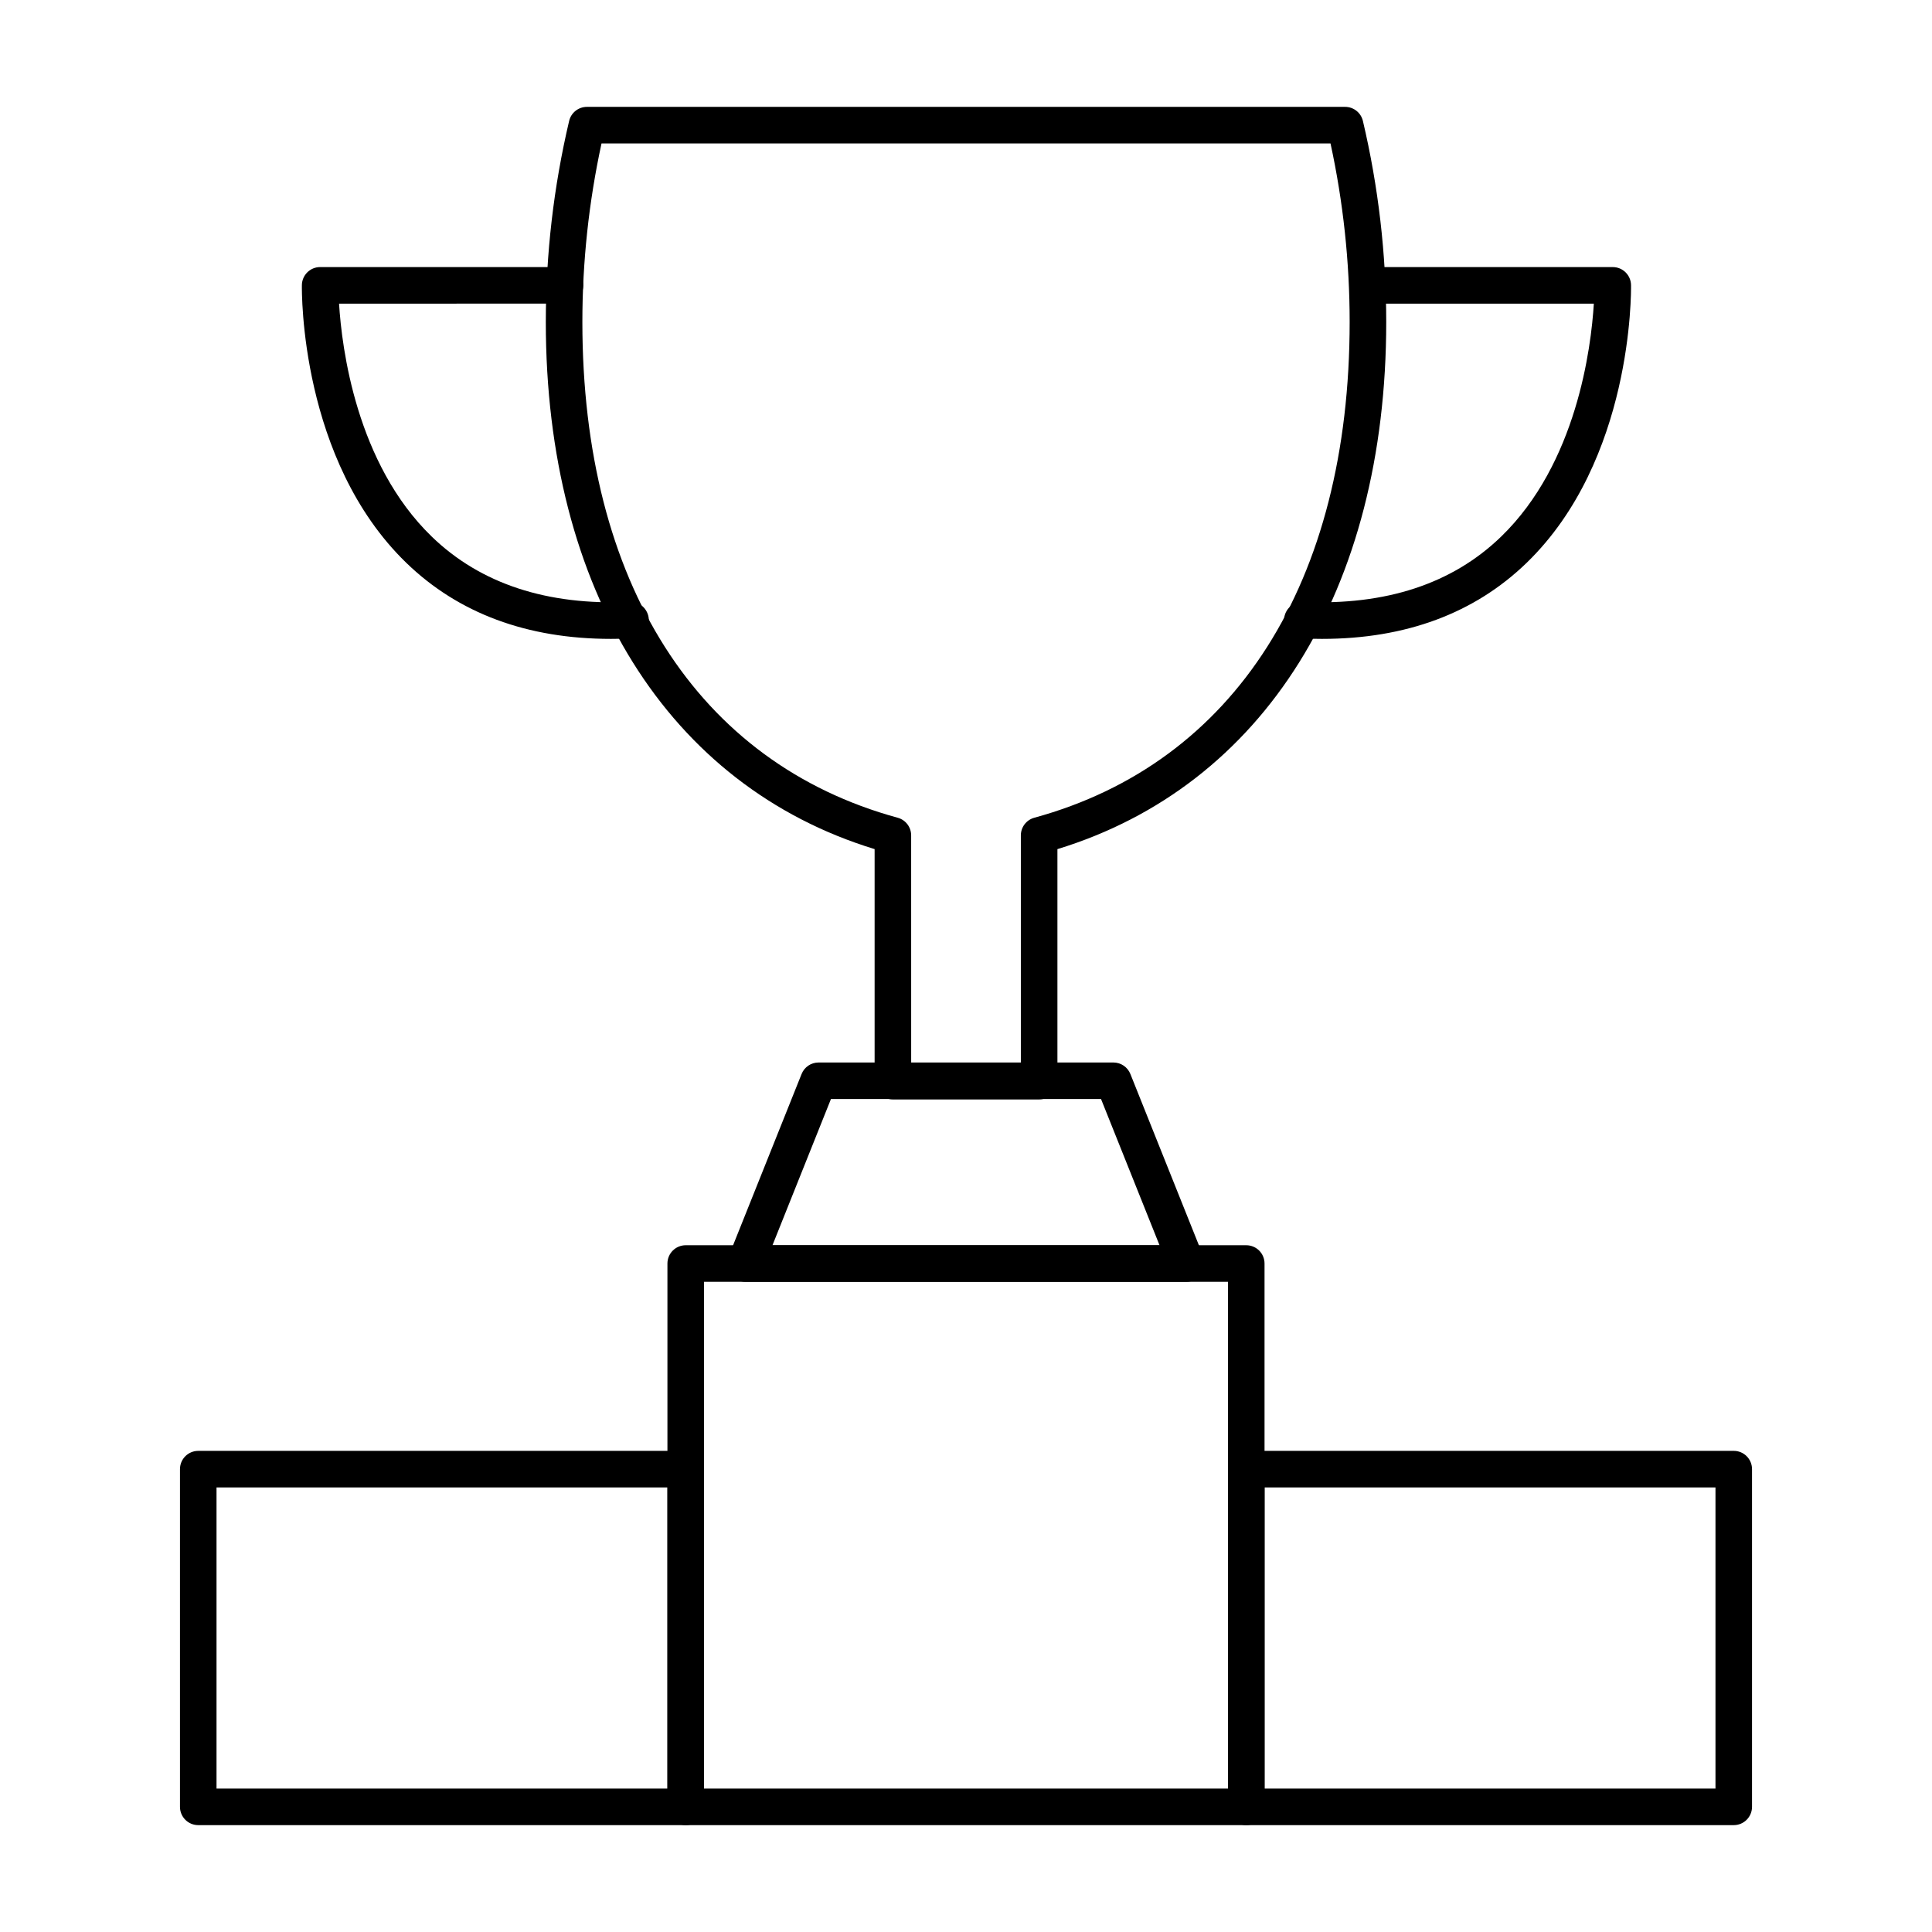
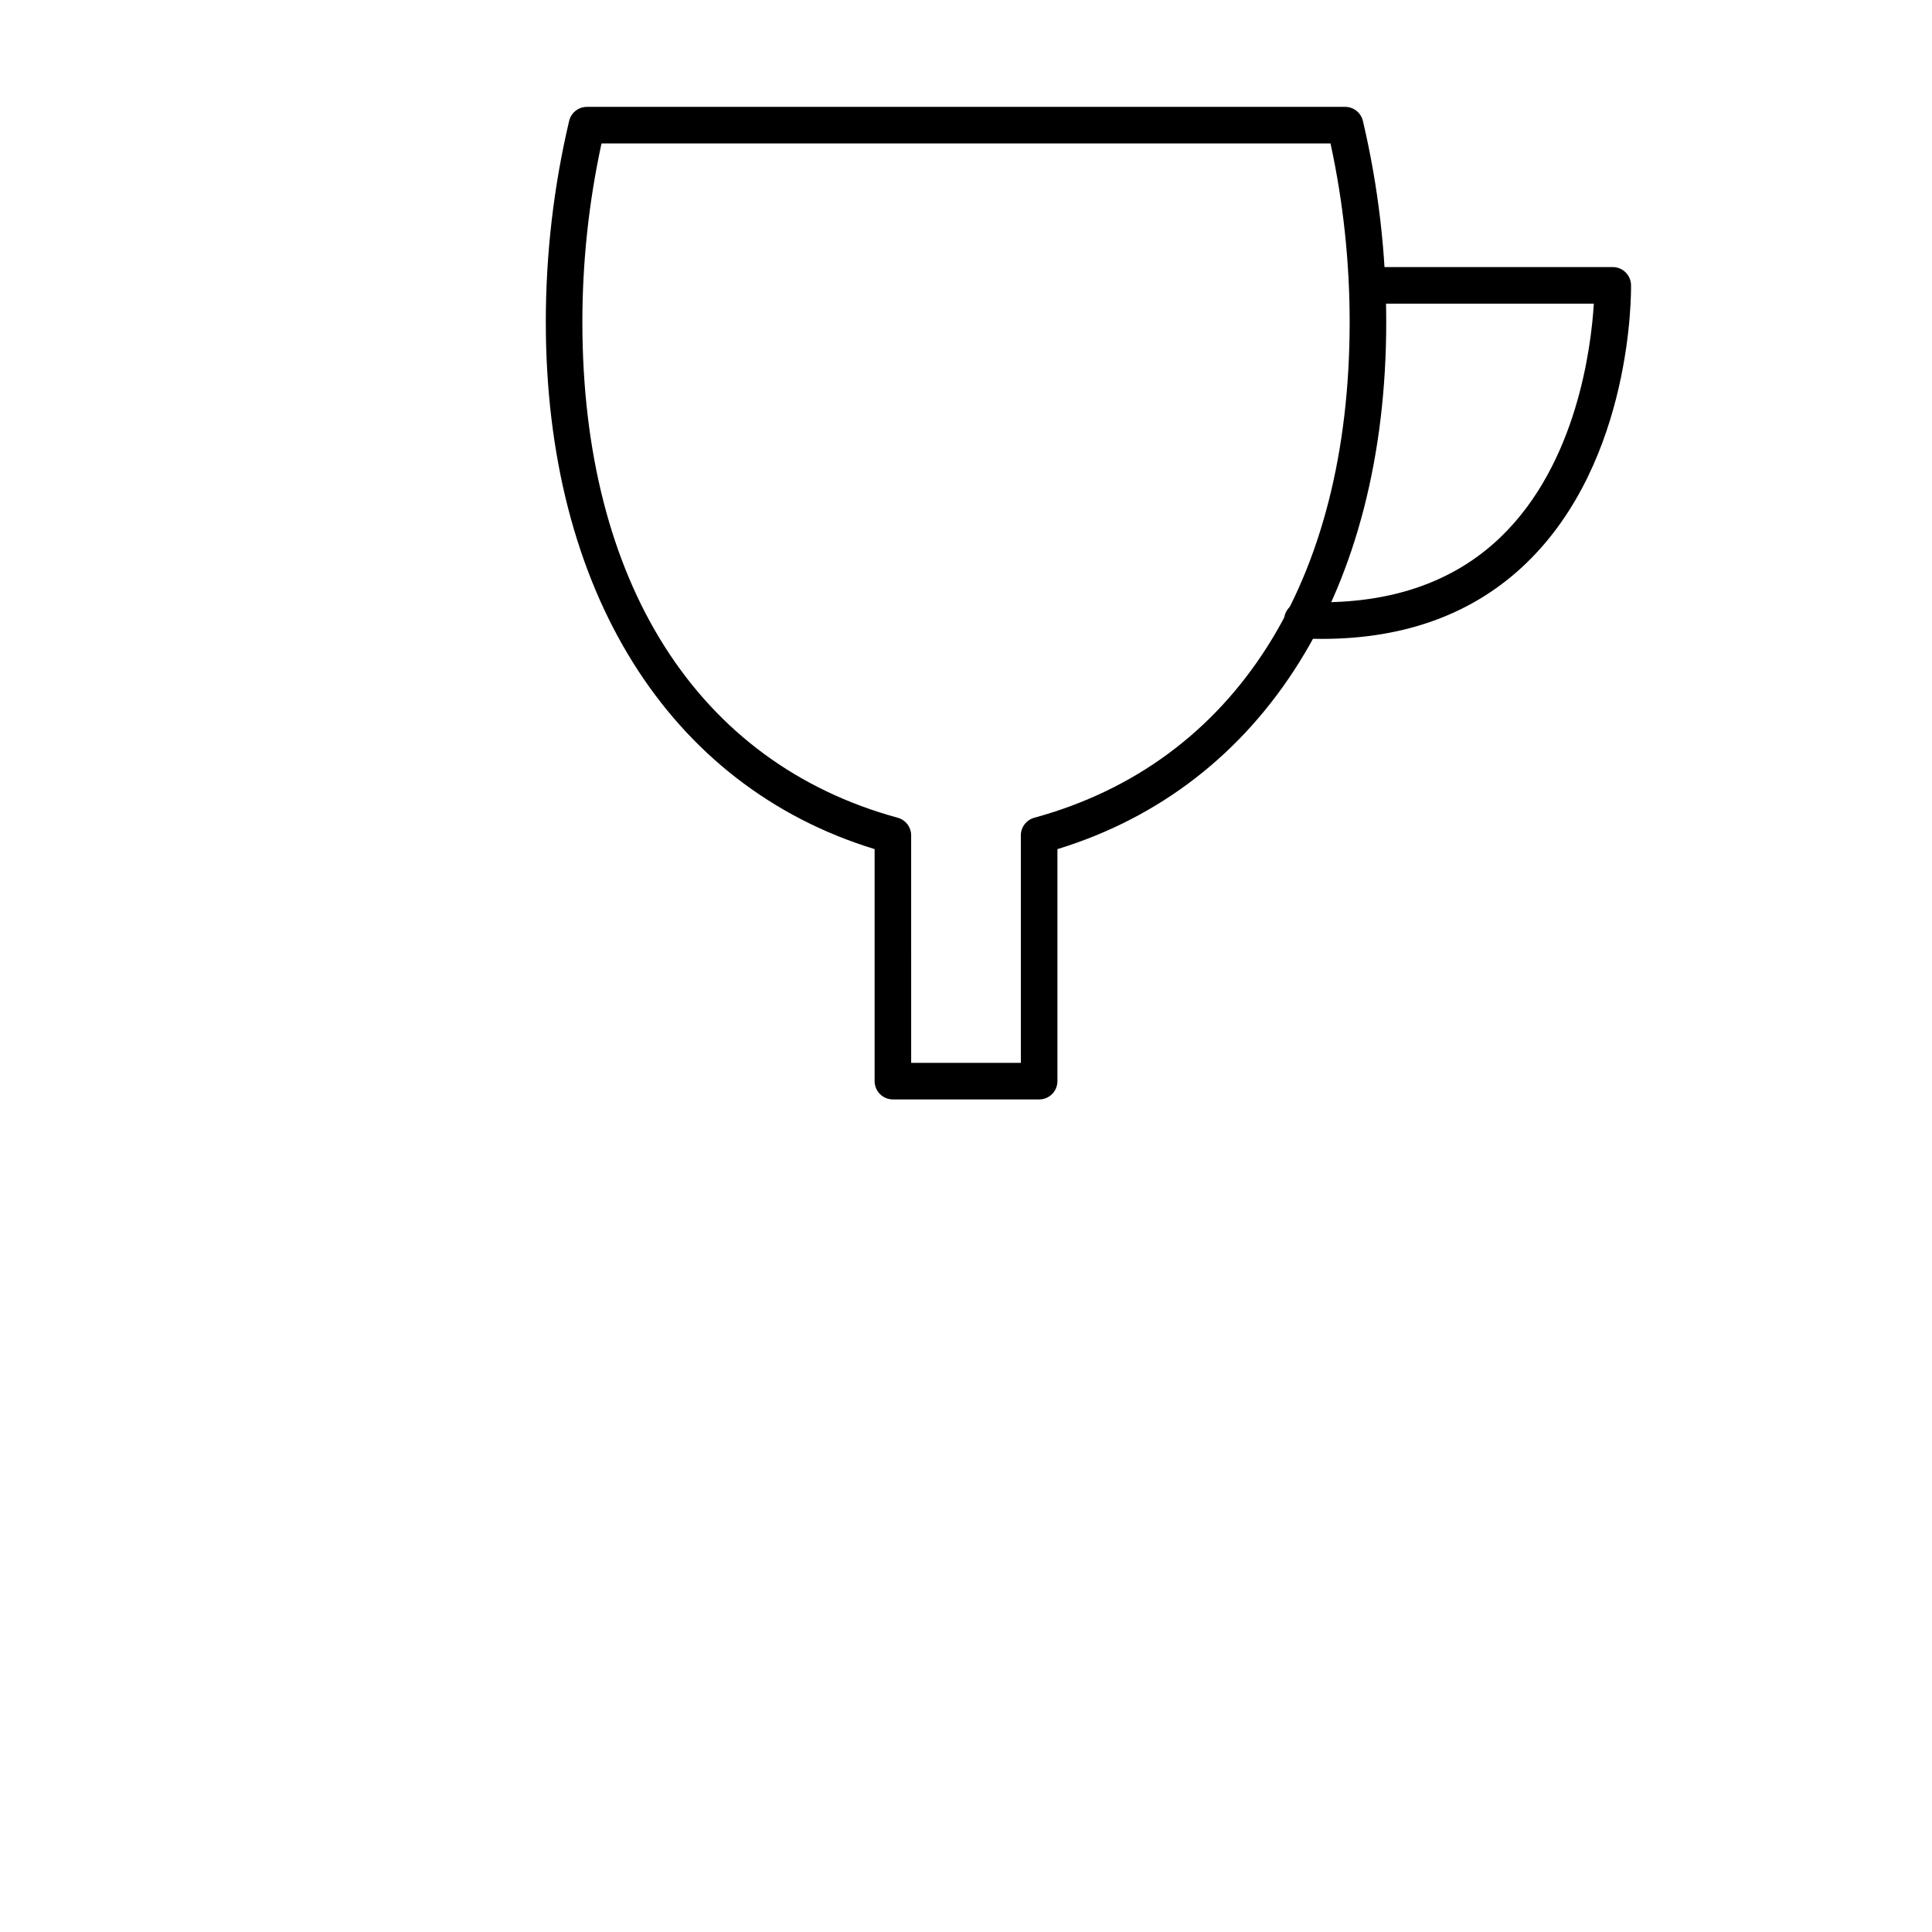
<svg xmlns="http://www.w3.org/2000/svg" fill="#000000" width="800px" height="800px" version="1.1" viewBox="144 144 512 512">
  <g>
-     <path d="m325.72 627.68h-129.18c-2.676 0-4.844-2.168-4.844-4.844v-89.496c0-2.676 2.168-4.844 4.844-4.844h129.18c2.676 0 4.844 2.168 4.844 4.844l0.004 89.492c0 2.68-2.168 4.848-4.848 4.848zm-124.34-9.691h119.5v-79.809h-119.5z" />
-     <path d="m474.28 627.68h-148.56c-2.676 0-4.844-2.168-4.844-4.844v-143.99c0-2.676 2.168-4.844 4.844-4.844h148.55c2.676 0 4.844 2.168 4.844 4.844l0.004 143.98c0 2.68-2.168 4.848-4.844 4.848zm-143.71-9.691h138.87v-134.3h-138.87z" />
-     <path d="m603.46 627.68h-129.18c-2.676 0-4.844-2.168-4.844-4.844v-89.496c0-2.676 2.168-4.844 4.844-4.844l129.18-0.004c2.676 0 4.844 2.168 4.844 4.844v89.496c0 2.68-2.168 4.848-4.844 4.848zm-124.34-9.691h119.5v-79.809h-119.5z" />
-     <path d="m458.44 483.7h-116.89c-1.609 0-3.109-0.793-4.012-2.129-0.898-1.336-1.082-3.019-0.488-4.512l19.379-48.441c0.738-1.844 2.516-3.047 4.5-3.047h78.133c1.98 0 3.762 1.203 4.5 3.047l19.379 48.441c0.598 1.496 0.41 3.18-0.488 4.512-0.906 1.336-2.406 2.129-4.016 2.129zm-109.73-9.688h102.58l-15.504-38.754h-71.578z" />
    <path d="m419.38 435.36h-38.754c-2.676 0-4.844-2.168-4.844-4.844v-61.492c-54.645-16.727-87.137-68.645-87.137-139.71 0-17.93 2.078-35.852 6.18-53.258 0.516-2.191 2.469-3.734 4.715-3.734h200.93c2.246 0 4.199 1.543 4.715 3.738 4.102 17.41 6.18 35.328 6.18 53.258 0 71.066-32.492 122.98-87.137 139.71v61.492c0 2.676-2.164 4.84-4.844 4.84zm-33.91-9.688h29.066v-60.289c0-2.188 1.461-4.098 3.566-4.676 53.109-14.516 83.57-62.41 83.57-131.39 0-15.906-1.707-31.801-5.074-47.309l-193.19 0.004c-3.367 15.508-5.074 31.402-5.074 47.309 0 68.984 30.461 116.88 83.57 131.39 2.102 0.574 3.562 2.484 3.562 4.672z" />
    <path d="m494.34 313.31c-1.785 0-3.594-0.039-5.43-0.133-2.672-0.121-4.734-2.394-4.609-5.062 0.129-2.688 2.504-4.789 5.07-4.609 21.852 0.984 39.496-4.769 52.43-17.285 20.051-19.395 23.863-50.043 24.582-61.754h-59.871c-2.676 0-4.844-2.168-4.844-4.844s2.168-4.844 4.844-4.844h64.883c2.644 0 4.801 2.121 4.844 4.769 0.027 1.875 0.434 46.371-27.652 73.594-13.82 13.395-32.055 20.168-54.246 20.168z" />
-     <path d="m305.9 313.31c-22.195 0-40.426-6.773-54.246-20.172-28.09-27.223-27.68-71.719-27.652-73.594 0.043-2.648 2.199-4.769 4.844-4.769h64.883c2.676 0 4.844 2.168 4.844 4.844 0 2.676-2.168 4.844-4.844 4.844l-59.875 0.004c0.719 11.715 4.531 42.359 24.582 61.754 12.934 12.52 30.621 18.281 52.43 17.285 2.527-0.293 4.945 1.922 5.07 4.609 0.129 2.668-1.934 4.938-4.609 5.062-1.832 0.094-3.641 0.133-5.426 0.133z" />
  </g>
</svg>